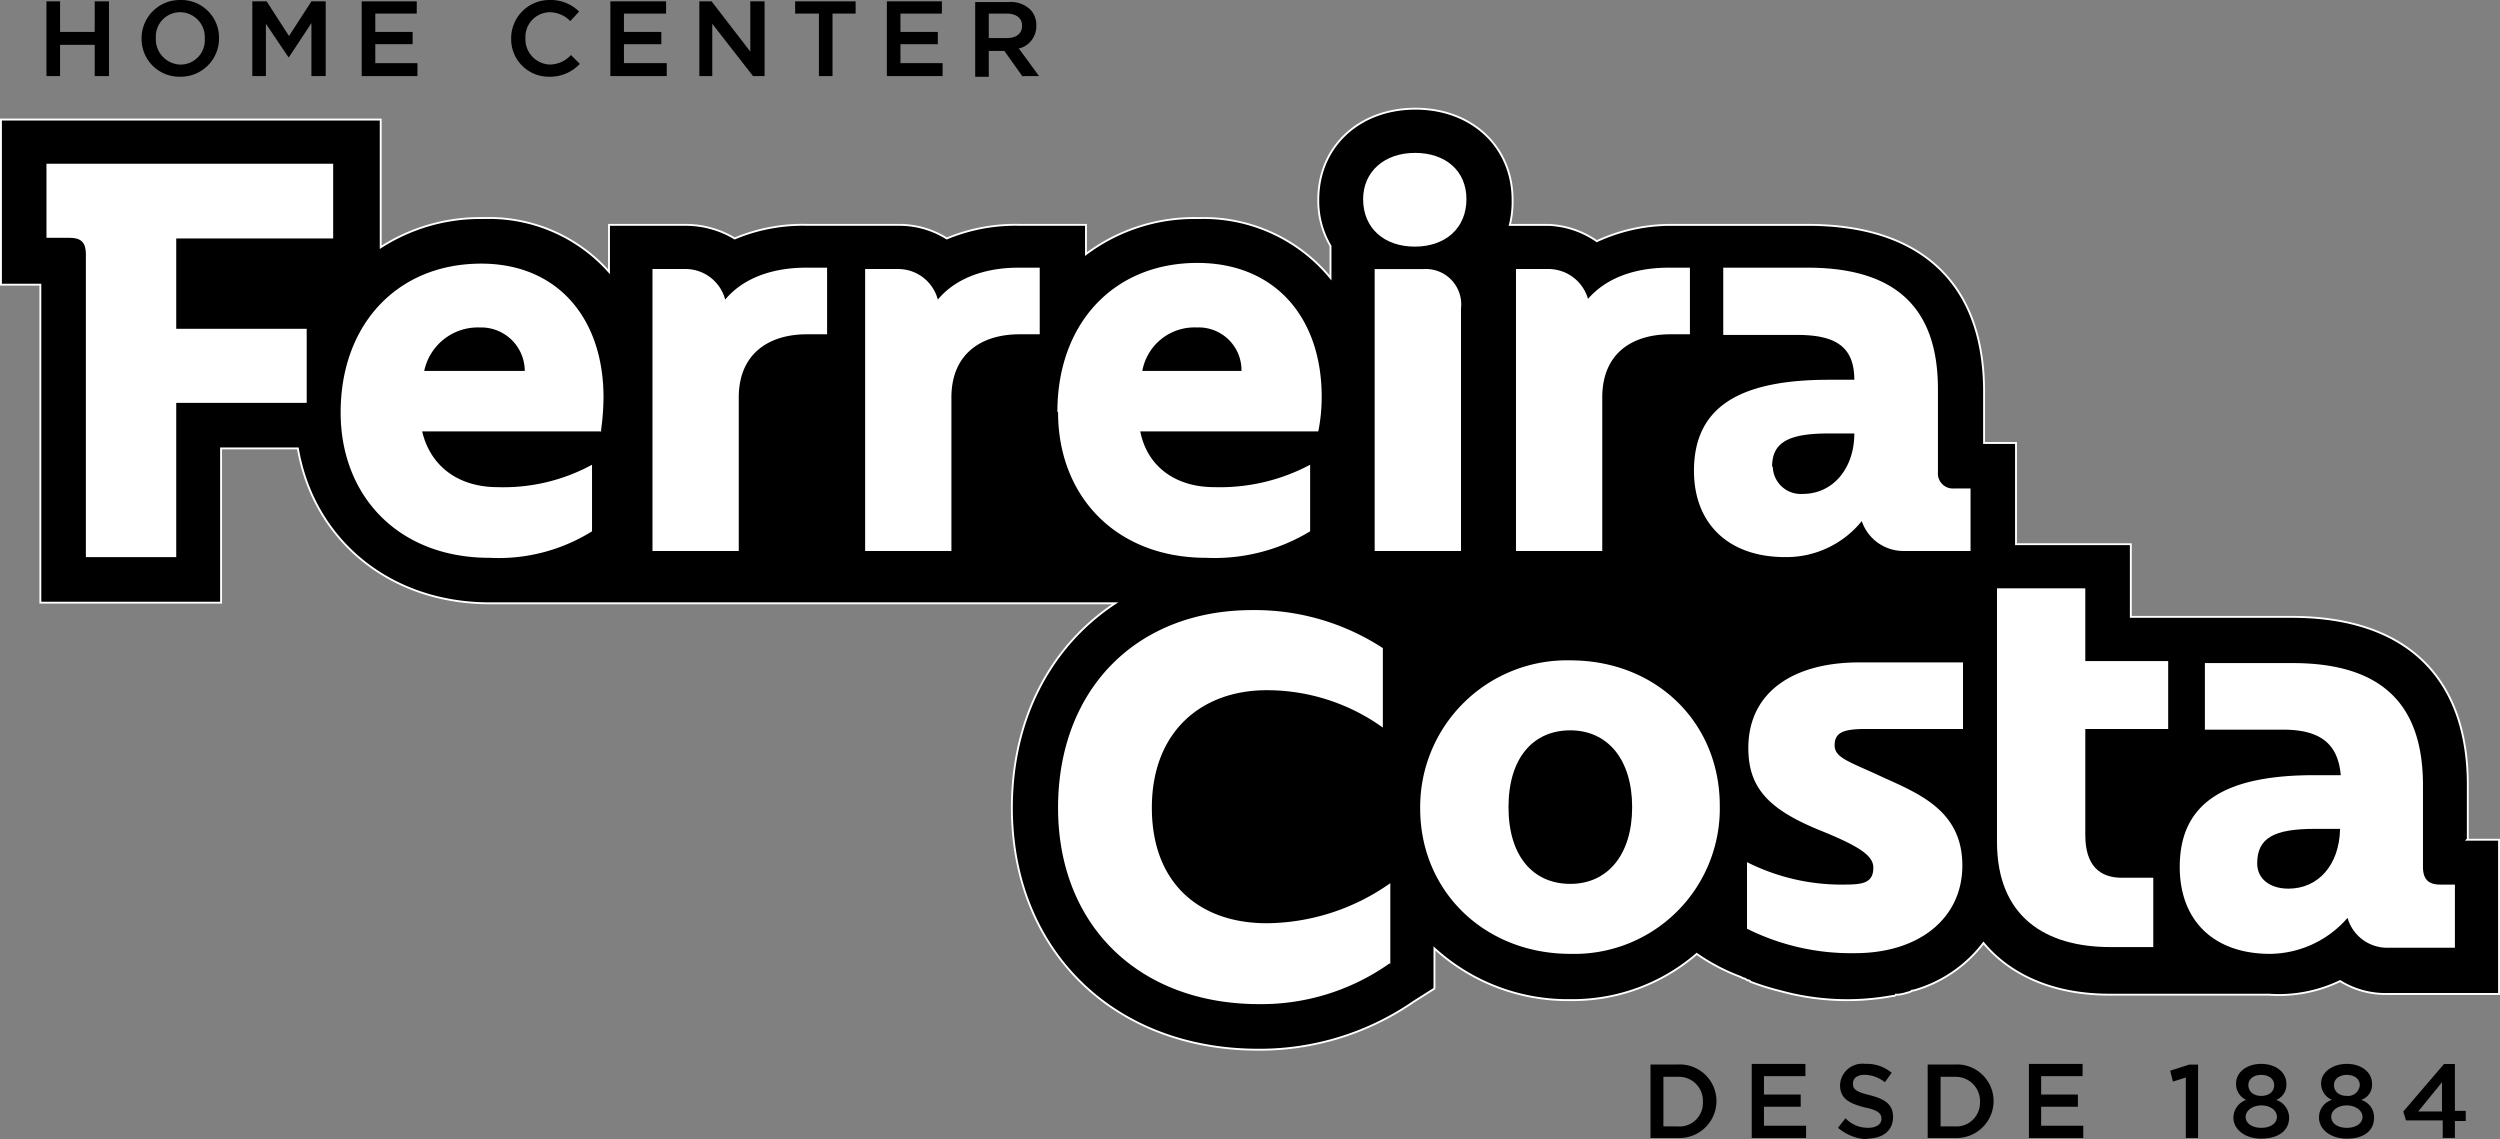
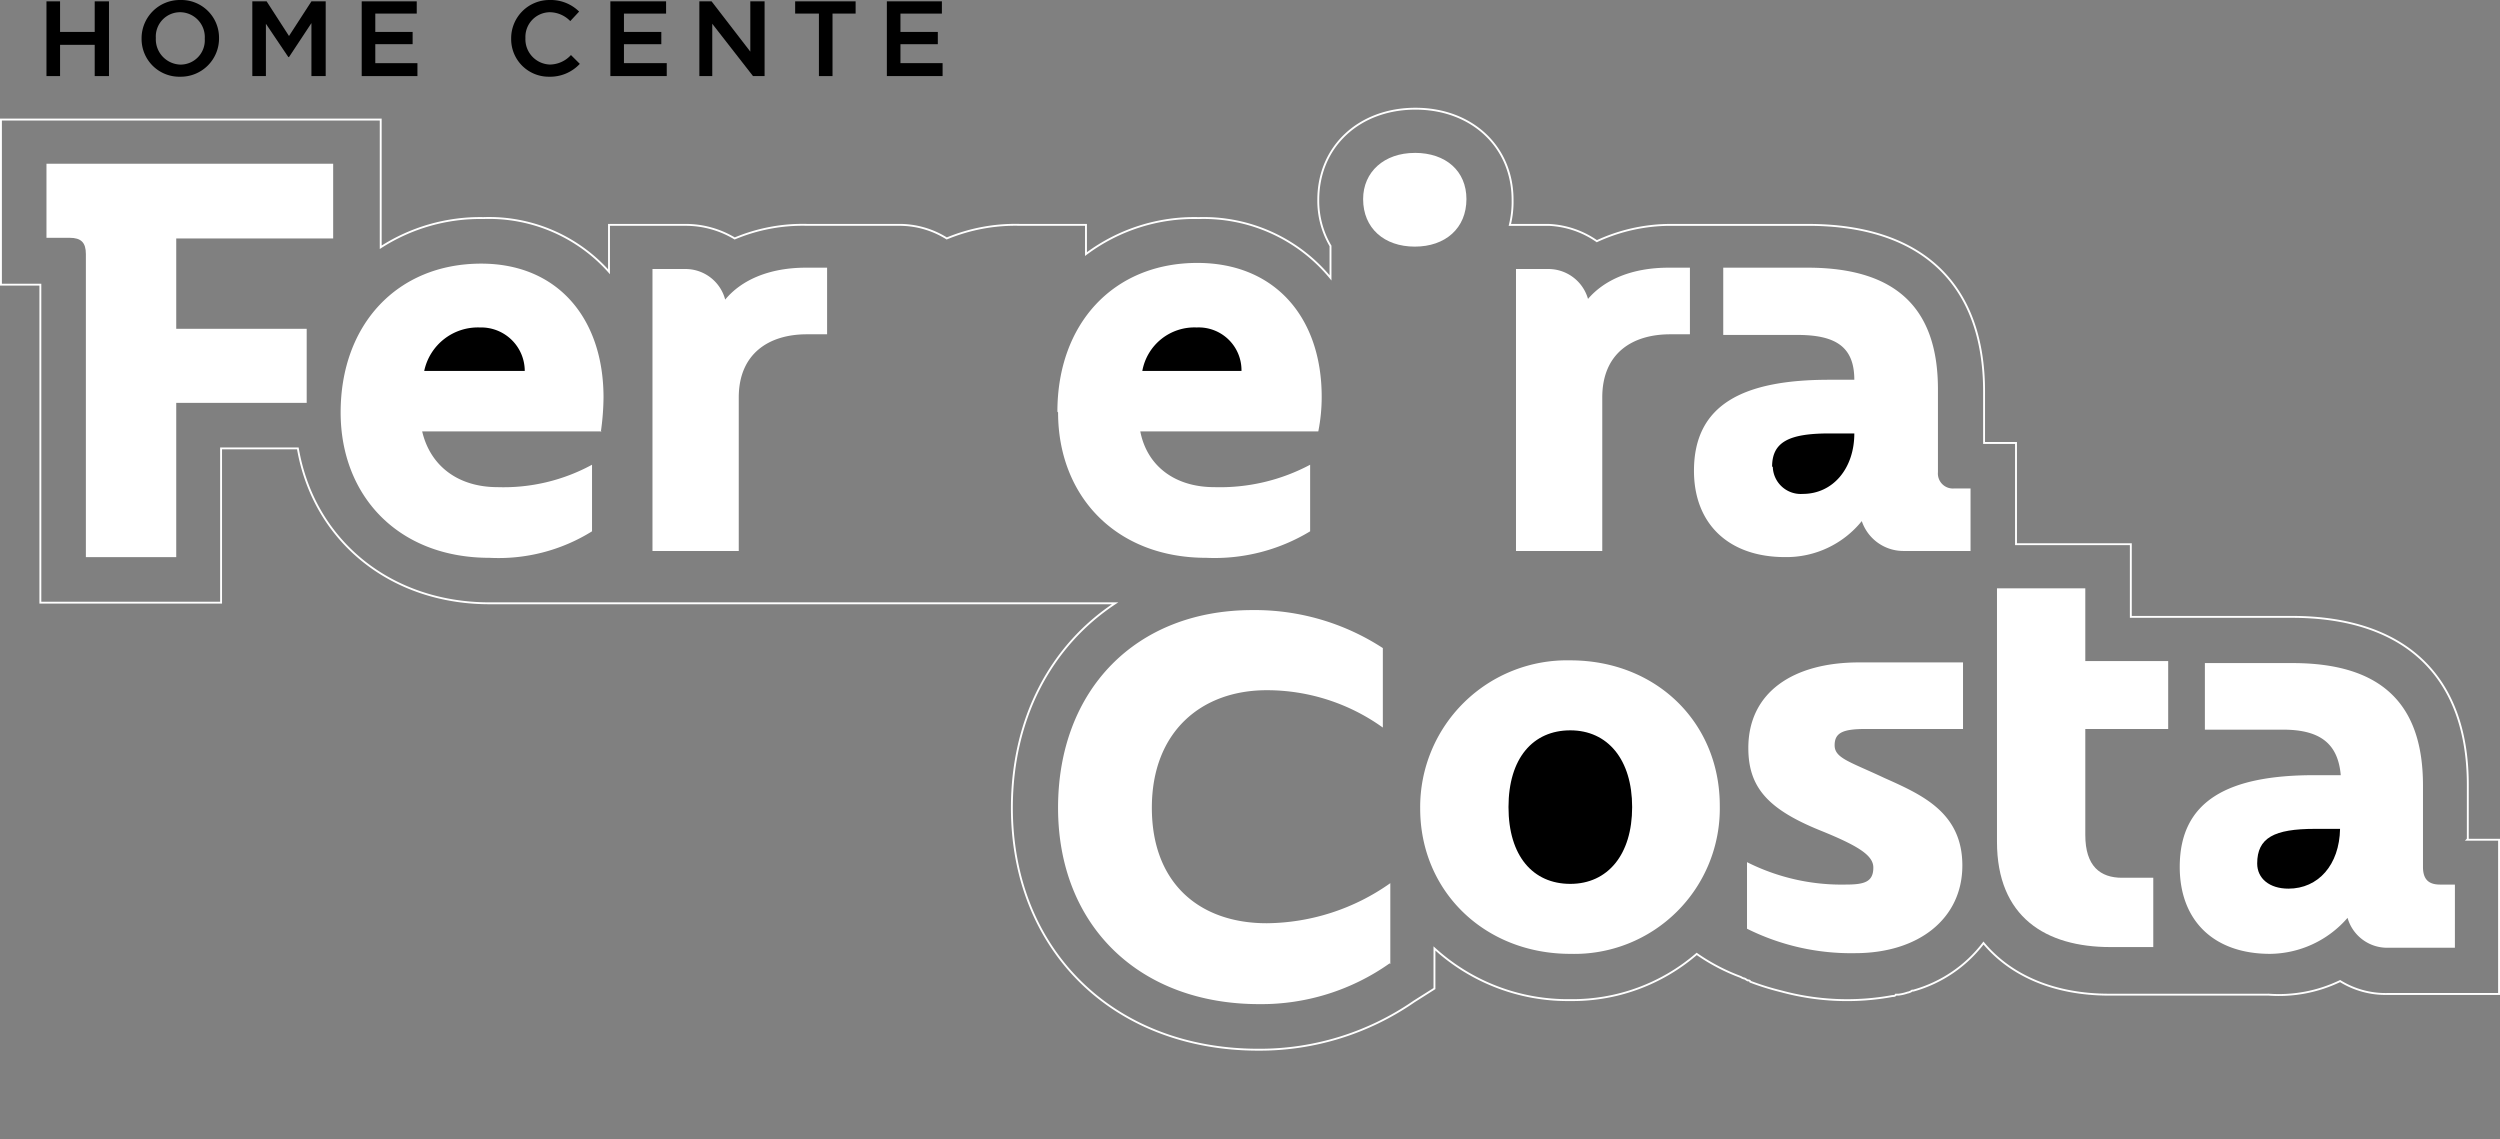
<svg xmlns="http://www.w3.org/2000/svg" width="197.378" height="89.952" viewBox="0 0 197.378 89.952">
  <rect x="0" y="0" width="197.378" height="89.952" fill="#808080" stroke="none" />
  <g id="Camada_1" data-name="Camada 1" transform="translate(0.075)">
    <g id="Grupo_204" data-name="Grupo 204" transform="translate(0)">
-       <path id="Caminho_750" data-name="Caminho 750" d="M194.831,59.261V54.97c0-8.528-4.935-13.249-13.892-13.249H168.226V35.982h-9.065V27.99H156.64V23.914c0-8.475-4.935-13.141-13.892-13.141H131.806a13.892,13.892,0,0,0-5.739,1.287,7.2,7.2,0,0,0-3.808-1.287H119.2a7.768,7.768,0,0,0,.215-1.985c0-4.184-3.218-7.188-7.67-7.188s-7.67,3-7.67,7.188a7,7,0,0,0,.965,3.647v2.521a12.976,12.976,0,0,0-10.406-4.72,14.258,14.258,0,0,0-8.9,2.843V10.772h-5.2a14.132,14.132,0,0,0-5.793,1.073,7.019,7.019,0,0,0-3.808-1.073H63.739A13.873,13.873,0,0,0,58,11.845a7.51,7.51,0,0,0-3.808-1.073H48.076v3.7a12.69,12.69,0,0,0-9.923-4.237,14.5,14.5,0,0,0-8.1,2.306V2.458H.07V15.492H3.181V40.6H17.449V28.419H23.51C24.744,35.607,30.7,40.6,38.529,40.649H88.037c-5.042,3.326-8.153,9.065-8.153,16.145,0,11.21,7.992,19.1,19.471,19.1a21.421,21.421,0,0,0,12.283-3.808l1.609-1.019V67.9a15.617,15.617,0,0,0,10.728,4.077,15,15,0,0,0,9.977-3.647,15.37,15.37,0,0,0,3.486,1.824.786.786,0,0,0,.215.107c.107,0,.215.107.322.161.107,0,.161,0,.215.107a20.811,20.811,0,0,0,2.414.751,19.8,19.8,0,0,0,8.8.375c.107,0,.215,0,.268-.107h.215a3.275,3.275,0,0,0,.7-.161.8.8,0,0,0,.375-.161h.107a10.514,10.514,0,0,0,5.525-3.755c2.146,2.575,5.578,4.077,9.923,4.077h12.6a11.141,11.141,0,0,0,5.632-1.073,6.811,6.811,0,0,0,3.7,1.019h8.85V59.315h-2.521Z" transform="translate(-0.07 6.982)" />
      <path id="Caminho_751" data-name="Caminho 751" d="M194.831,59.261V54.97c0-8.528-4.935-13.249-13.892-13.249H168.226V35.982h-9.065V27.99H156.64V23.914c0-8.475-4.935-13.141-13.892-13.141H131.806a13.892,13.892,0,0,0-5.739,1.287,7.2,7.2,0,0,0-3.808-1.287H119.2a7.768,7.768,0,0,0,.215-1.985c0-4.184-3.218-7.188-7.67-7.188s-7.67,3-7.67,7.188a7,7,0,0,0,.965,3.647v2.521a12.976,12.976,0,0,0-10.406-4.72,14.258,14.258,0,0,0-8.9,2.843V10.772h-5.2a14.132,14.132,0,0,0-5.793,1.073,7.019,7.019,0,0,0-3.808-1.073H63.739A13.873,13.873,0,0,0,58,11.845a7.51,7.51,0,0,0-3.808-1.073H48.076v3.7a12.69,12.69,0,0,0-9.923-4.237,14.5,14.5,0,0,0-8.1,2.306V2.458H.07V15.492H3.181V40.6H17.449V28.419H23.51C24.744,35.607,30.7,40.6,38.529,40.649H88.037c-5.042,3.326-8.153,9.065-8.153,16.145,0,11.21,7.992,19.1,19.471,19.1a21.421,21.421,0,0,0,12.283-3.808l1.609-1.019V67.9a15.617,15.617,0,0,0,10.728,4.077,15,15,0,0,0,9.977-3.647,15.37,15.37,0,0,0,3.486,1.824.786.786,0,0,0,.215.107c.107,0,.215.107.322.161.107,0,.161,0,.215.107a20.811,20.811,0,0,0,2.414.751,19.8,19.8,0,0,0,8.8.375c.107,0,.215,0,.268-.107h.215a3.275,3.275,0,0,0,.7-.161.8.8,0,0,0,.375-.161h.107a10.514,10.514,0,0,0,5.525-3.755c2.146,2.575,5.578,4.077,9.923,4.077h12.6a11.141,11.141,0,0,0,5.632-1.073,6.811,6.811,0,0,0,3.7,1.019h8.85V59.315h-2.521Z" transform="translate(-0.07 6.982)" fill="none" stroke="#fff" stroke-miterlimit="10" stroke-width="0.15" />
      <path id="Caminho_752" data-name="Caminho 752" d="M23.375,8.31H10.985v7.134h10.3v5.847h-10.3V33.467H3.851V9.544c0-.912-.375-1.287-1.287-1.287H.74V2.41H23.375V8.257Z" transform="translate(2.854 10.517)" fill="#fff" />
      <path id="Caminho_753" data-name="Caminho 753" d="M25.667,17.129H11.507c.644,2.736,2.843,4.4,5.954,4.4a14.6,14.6,0,0,0,7.456-1.77v5.257a13.942,13.942,0,0,1-8.1,2.092c-7.188,0-11.747-4.881-11.747-11.479,0-6.919,4.452-11.747,11.1-11.747,6.007,0,9.655,4.291,9.655,10.567a20.244,20.244,0,0,1-.215,2.736" transform="translate(21.749 16.932)" fill="#fff" />
      <path id="Caminho_754" data-name="Caminho 754" d="M22.36,4.047h2.521A3.254,3.254,0,0,1,28.1,6.407c1.287-1.5,3.433-2.467,6.383-2.467h1.663V9.2H34.59c-3,0-5.364,1.5-5.364,4.988V26.307H22.414V4.047Z" transform="translate(97.2 17.193)" fill="#fff" />
      <path id="Caminho_755" data-name="Caminho 755" d="M23.391,9.2H21.836c-2.95,0-5.364,1.5-5.364,4.988V26.307H9.66V4.047h2.521A3.24,3.24,0,0,1,15.4,6.461c1.287-1.556,3.486-2.521,6.383-2.521h1.663V9.2Z" transform="translate(41.779 17.193)" fill="#fff" />
-       <path id="Caminho_756" data-name="Caminho 756" d="M26.521,9.2H24.966c-2.95,0-5.364,1.5-5.364,4.988V26.307H12.79V4.047h2.521a3.24,3.24,0,0,1,3.218,2.414c1.287-1.556,3.486-2.521,6.383-2.521h1.663V9.2Z" transform="translate(55.438 17.193)" fill="#fff" />
      <path id="Caminho_757" data-name="Caminho 757" d="M15.62,15.617c0-6.919,4.4-11.747,11.05-11.747,6.115,0,9.816,4.291,9.816,10.567a13.9,13.9,0,0,1-.268,2.736H22.164c.536,2.736,2.736,4.4,5.847,4.4a15.135,15.135,0,0,0,7.563-1.77v5.257a14.547,14.547,0,0,1-8.207,2.092c-7.134,0-11.693-4.881-11.693-11.479" transform="translate(67.788 16.888)" fill="#fff" />
      <path id="Caminho_758" data-name="Caminho 758" d="M41.806,36.872a17.541,17.541,0,0,1-10.3,3.218c-9.494,0-15.877-6.222-15.877-15.5S21.745,8.98,30.971,8.98a18.521,18.521,0,0,1,10.3,3v6.276a15.689,15.689,0,0,0-9.172-2.95c-5.149,0-9.065,3.272-9.065,9.279s3.808,9.119,9.065,9.119a17.134,17.134,0,0,0,9.762-3.165v6.383Z" transform="translate(67.831 39.187)" fill="#fff" />
-       <path id="Caminho_759" data-name="Caminho 759" d="M20.29,26.22V3.96h3.916a2.794,2.794,0,0,1,2.9,3.111V26.22Z" transform="translate(88.167 17.281)" fill="#fff" />
      <path id="Caminho_760" data-name="Caminho 760" d="M32.814,32.892c-6.758,0-11.854-4.935-11.854-11.479A11.589,11.589,0,0,1,32.814,9.72c6.758,0,11.8,4.881,11.8,11.479a11.48,11.48,0,0,1-11.8,11.693" transform="translate(91.09 42.416)" fill="#fff" />
      <path id="Caminho_761" data-name="Caminho 761" d="M42.773,15.007H35.157c-1.77,0-2.467.268-2.467,1.287s1.18,1.287,3.916,2.575c3,1.341,6.168,2.736,6.168,6.919S39.34,32.707,34.3,32.707a18.385,18.385,0,0,1-8.528-1.931V25.52A16.589,16.589,0,0,0,33.6,27.29c1.448,0,2.146-.215,2.146-1.341,0-.965-1.18-1.716-4.237-2.95-4.077-1.663-5.632-3.379-5.632-6.49,0-4.4,3.54-6.758,8.743-6.758h8.207v5.257Z" transform="translate(112.081 42.547)" fill="#fff" />
      <path id="Caminho_762" data-name="Caminho 762" d="M46.821,26.307H41.564a3.468,3.468,0,0,1-3.326-2.36,7.648,7.648,0,0,1-6.061,2.843c-4.452,0-7.188-2.628-7.188-6.812,0-5.257,3.916-7.188,10.674-7.188h1.985c0-2.628-1.5-3.54-4.506-3.54H27.3V3.94h6.651c7.134,0,10.3,3.326,10.3,9.6v6.544a1.184,1.184,0,0,0,1.287,1.287h1.287v4.988Z" transform="translate(108.677 17.193)" fill="#fff" />
      <path id="Caminho_763" data-name="Caminho 763" d="M42.967,19.763H36.423v8.368c0,2.467,1.18,3.379,2.9,3.379h2.467v5.471H38.408c-5.1,0-8.958-2.36-8.958-8.314V8.66h6.973V14.4h6.544v5.364Z" transform="translate(128.139 37.791)" fill="#fff" />
      <path id="Caminho_764" data-name="Caminho 764" d="M53.864,32.234H48.607a3.249,3.249,0,0,1-3.218-2.36,8.194,8.194,0,0,1-6.115,2.843c-4.452,0-7.134-2.628-7.134-6.866,0-5.257,3.862-7.241,10.62-7.241h2.092c-.215-2.521-1.663-3.594-4.559-3.594H34.125V9.76h6.919c7.134,0,10.3,3.326,10.3,9.655v6.437c0,.965.429,1.395,1.341,1.395h1.18Z" transform="translate(139.878 42.591)" fill="#fff" />
      <path id="Caminho_765" data-name="Caminho 765" d="M10.7,4.82A4.332,4.332,0,0,0,6.3,8.253h7.938A3.441,3.441,0,0,0,10.7,4.82" transform="translate(27.117 21.034)" />
      <path id="Caminho_766" data-name="Caminho 766" d="M26.194,9.008a2.208,2.208,0,0,0,2.36,2.146c2.414,0,4.077-2.038,4.077-4.774H30.646c-3.218,0-4.506.7-4.506,2.628" transform="translate(113.695 27.841)" />
      <path id="Caminho_767" data-name="Caminho 767" d="M27.141,10.75c-2.95,0-4.881,2.2-4.881,6.061s1.931,6.061,4.881,6.061,4.881-2.306,4.881-6.061-1.931-6.061-4.881-6.061" transform="translate(96.763 46.911)" />
      <path id="Caminho_768" data-name="Caminho 768" d="M24.2,2.25c2.467,0,4.077,1.448,4.077,3.647,0,2.306-1.663,3.755-4.077,3.755S20.12,8.2,20.12,5.9c0-2.146,1.663-3.647,4.077-3.647" transform="translate(87.425 9.819)" fill="#fff" />
      <path id="Caminho_769" data-name="Caminho 769" d="M21.161,4.82A4.179,4.179,0,0,0,16.87,8.253H24.7a3.38,3.38,0,0,0-3.54-3.433" transform="translate(73.242 21.034)" />
      <path id="Caminho_770" data-name="Caminho 770" d="M33.28,14.936c0,1.18.965,1.985,2.467,1.985,2.36,0,4.023-1.877,4.076-4.72H37.839c-3.218,0-4.559.7-4.559,2.736" transform="translate(144.853 53.239)" />
      <path id="Caminho_771" data-name="Caminho 771" d="M5.675,5.92V.02H4.548V2.434H1.813V.02H.74v5.9H1.813V3.453H4.548V5.92Z" transform="translate(2.854 0.087)" />
      <path id="Caminho_772" data-name="Caminho 772" d="M5.2,5.1A2,2,0,0,1,3.266,3,1.918,1.918,0,0,1,5.2.965,1.964,1.964,0,0,1,7.128,3.057,1.918,1.918,0,0,1,5.2,5.1M5.2,0A3.022,3.022,0,0,0,2.14,3.057a2.978,2.978,0,0,0,3.057,3A3.022,3.022,0,0,0,8.255,3,2.978,2.978,0,0,0,5.2,0" transform="translate(8.963)" />
      <path id="Caminho_773" data-name="Caminho 773" d="M9.563,5.92V.02H8.437L6.666,2.756,4.9.02H3.77v5.9H4.843V1.79l1.77,2.628h.054l1.77-2.682V5.92Z" transform="translate(16.076 0.087)" />
      <path id="Caminho_774" data-name="Caminho 774" d="M9.4,3.4V2.434H6.453V.985H9.725V.02H5.38v5.9h4.4V4.9H6.453V3.4Z" transform="translate(23.102 0.087)" />
      <path id="Caminho_775" data-name="Caminho 775" d="M12.3,4.345a2.286,2.286,0,0,1-1.663.751A2,2,0,0,1,8.706,3,1.949,1.949,0,0,1,10.637.965a2.288,2.288,0,0,1,1.609.7h0l.7-.751h0A3.188,3.188,0,0,0,10.637,0,3.022,3.022,0,0,0,7.58,3.057a2.965,2.965,0,0,0,3,3A3.2,3.2,0,0,0,13,5.042h0Z" transform="translate(32.702)" />
      <path id="Caminho_776" data-name="Caminho 776" d="M13.063,3.4V2.434h-2.95V.985h3.326V.02H9.04v5.9h4.452V4.9H10.113V3.4Z" transform="translate(39.074 0.087)" />
      <path id="Caminho_777" data-name="Caminho 777" d="M15.5,5.92V.02H14.373V3.989L11.315.02H10.35v5.9h1.019V1.79l3.218,4.13Z" transform="translate(44.79 0.087)" />
      <path id="Caminho_778" data-name="Caminho 778" d="M16.534.02H11.76V.985h1.877V5.92H14.71V.985h1.824Z" transform="translate(50.943 0.087)" />
      <path id="Caminho_779" data-name="Caminho 779" d="M17.133,3.4V2.434h-2.95V.985h3.272V.02H13.11v5.9h4.4V4.9H14.183V3.4Z" transform="translate(56.834 0.087)" />
-       <path id="Caminho_780" data-name="Caminho 780" d="M15.483.942h1.448c.429,0,1.18.161,1.18.965,0,.59-.429.965-1.18.965H15.483Zm2.682,4.935h1.287l-1.609-2.2h.107a1.814,1.814,0,0,0,1.287-1.77A1.74,1.74,0,0,0,18.755.62,2.238,2.238,0,0,0,17.038.03H14.41v5.9h1.073V3.892h1.234L18.165,5.93Z" transform="translate(62.507 0.131)" />
-       <path id="Caminho_781" data-name="Caminho 781" d="M24.35,21.507H26.5a2.924,2.924,0,0,0,3.057-2.9h0a2.892,2.892,0,0,0-3.057-2.9H24.35Zm1.019-.912V16.679H26.5a1.886,1.886,0,0,1,1.985,1.985A1.845,1.845,0,0,1,26.5,20.595H25.369Zm6.973.912h4.291v-.965H33.308v-1.5h2.9v-.965h-2.9V16.625H36.58V15.66H32.342v5.793Zm9.065.054c1.234,0,2.092-.59,2.092-1.716,0-.965-.59-1.395-1.824-1.716-1.126-.268-1.341-.483-1.341-.912h0c0-.429.322-.7.965-.7a2.685,2.685,0,0,1,1.556.59l.536-.751a3.084,3.084,0,0,0-2.092-.7,1.764,1.764,0,0,0-1.985,1.663c0,1.073.7,1.448,1.931,1.77,1.073.215,1.341.483,1.341.912s-.429.7-1.019.7a2.43,2.43,0,0,1-1.824-.751l-.59.751a3.758,3.758,0,0,0,2.414.912m4.667-.107H48.38a2.924,2.924,0,0,0,3.057-2.9h0a2.892,2.892,0,0,0-3.057-2.9H46.234Zm1.019-.912V16.679H48.38a1.916,1.916,0,0,1,1.985,1.985,1.873,1.873,0,0,1-1.985,1.931H47.254Zm6.973.912h4.291v-.965H55.192v-1.5h2.9v-.965h-2.9V16.625h3.272V15.66H54.227v5.793Zm12.39,0h.965V15.714h-.7l-1.5.483.215.858,1.019-.322V21.56Zm5.954.054c1.287,0,2.2-.59,2.2-1.663A1.5,1.5,0,0,0,73.751,18.5a1.274,1.274,0,0,0,.8-1.287c0-.912-.858-1.556-1.985-1.556s-1.985.644-1.985,1.556a1.376,1.376,0,0,0,.8,1.287A1.5,1.5,0,0,0,70.372,19.9c0,.965.966,1.663,2.2,1.663m0-3.379c-.59,0-1.019-.322-1.019-.858,0-.483.429-.8,1.019-.8s1.019.322,1.019.8c0,.536-.429.858-1.019.858m0,2.521c-.751,0-1.234-.375-1.234-.858,0-.536.59-.912,1.234-.912.7,0,1.234.375,1.234.912,0,.483-.483.858-1.234.858m6.758.858c1.287,0,2.146-.59,2.146-1.663A1.431,1.431,0,0,0,80.456,18.5a1.249,1.249,0,0,0,.858-1.287c0-.912-.858-1.556-1.985-1.556s-2.038.644-2.038,1.556a1.422,1.422,0,0,0,.858,1.287A1.431,1.431,0,0,0,77.13,19.9c0,.965.965,1.663,2.2,1.663m0-3.379c-.59,0-1.019-.322-1.019-.858,0-.483.429-.8,1.019-.8s1.019.322,1.019.8a.924.924,0,0,1-1.019.858m0,2.521c-.751,0-1.234-.375-1.234-.858,0-.536.536-.912,1.234-.912.644,0,1.234.375,1.234.912,0,.483-.483.858-1.234.858m7.563.8h.965V20.166h.858v-.8h-.858v-3.7H87l-3.218,3.755.215.7h2.9v1.341Zm-1.931-2.092,1.877-2.306v2.306Z" transform="translate(105.884 68.338)" />
    </g>
  </g>
</svg>